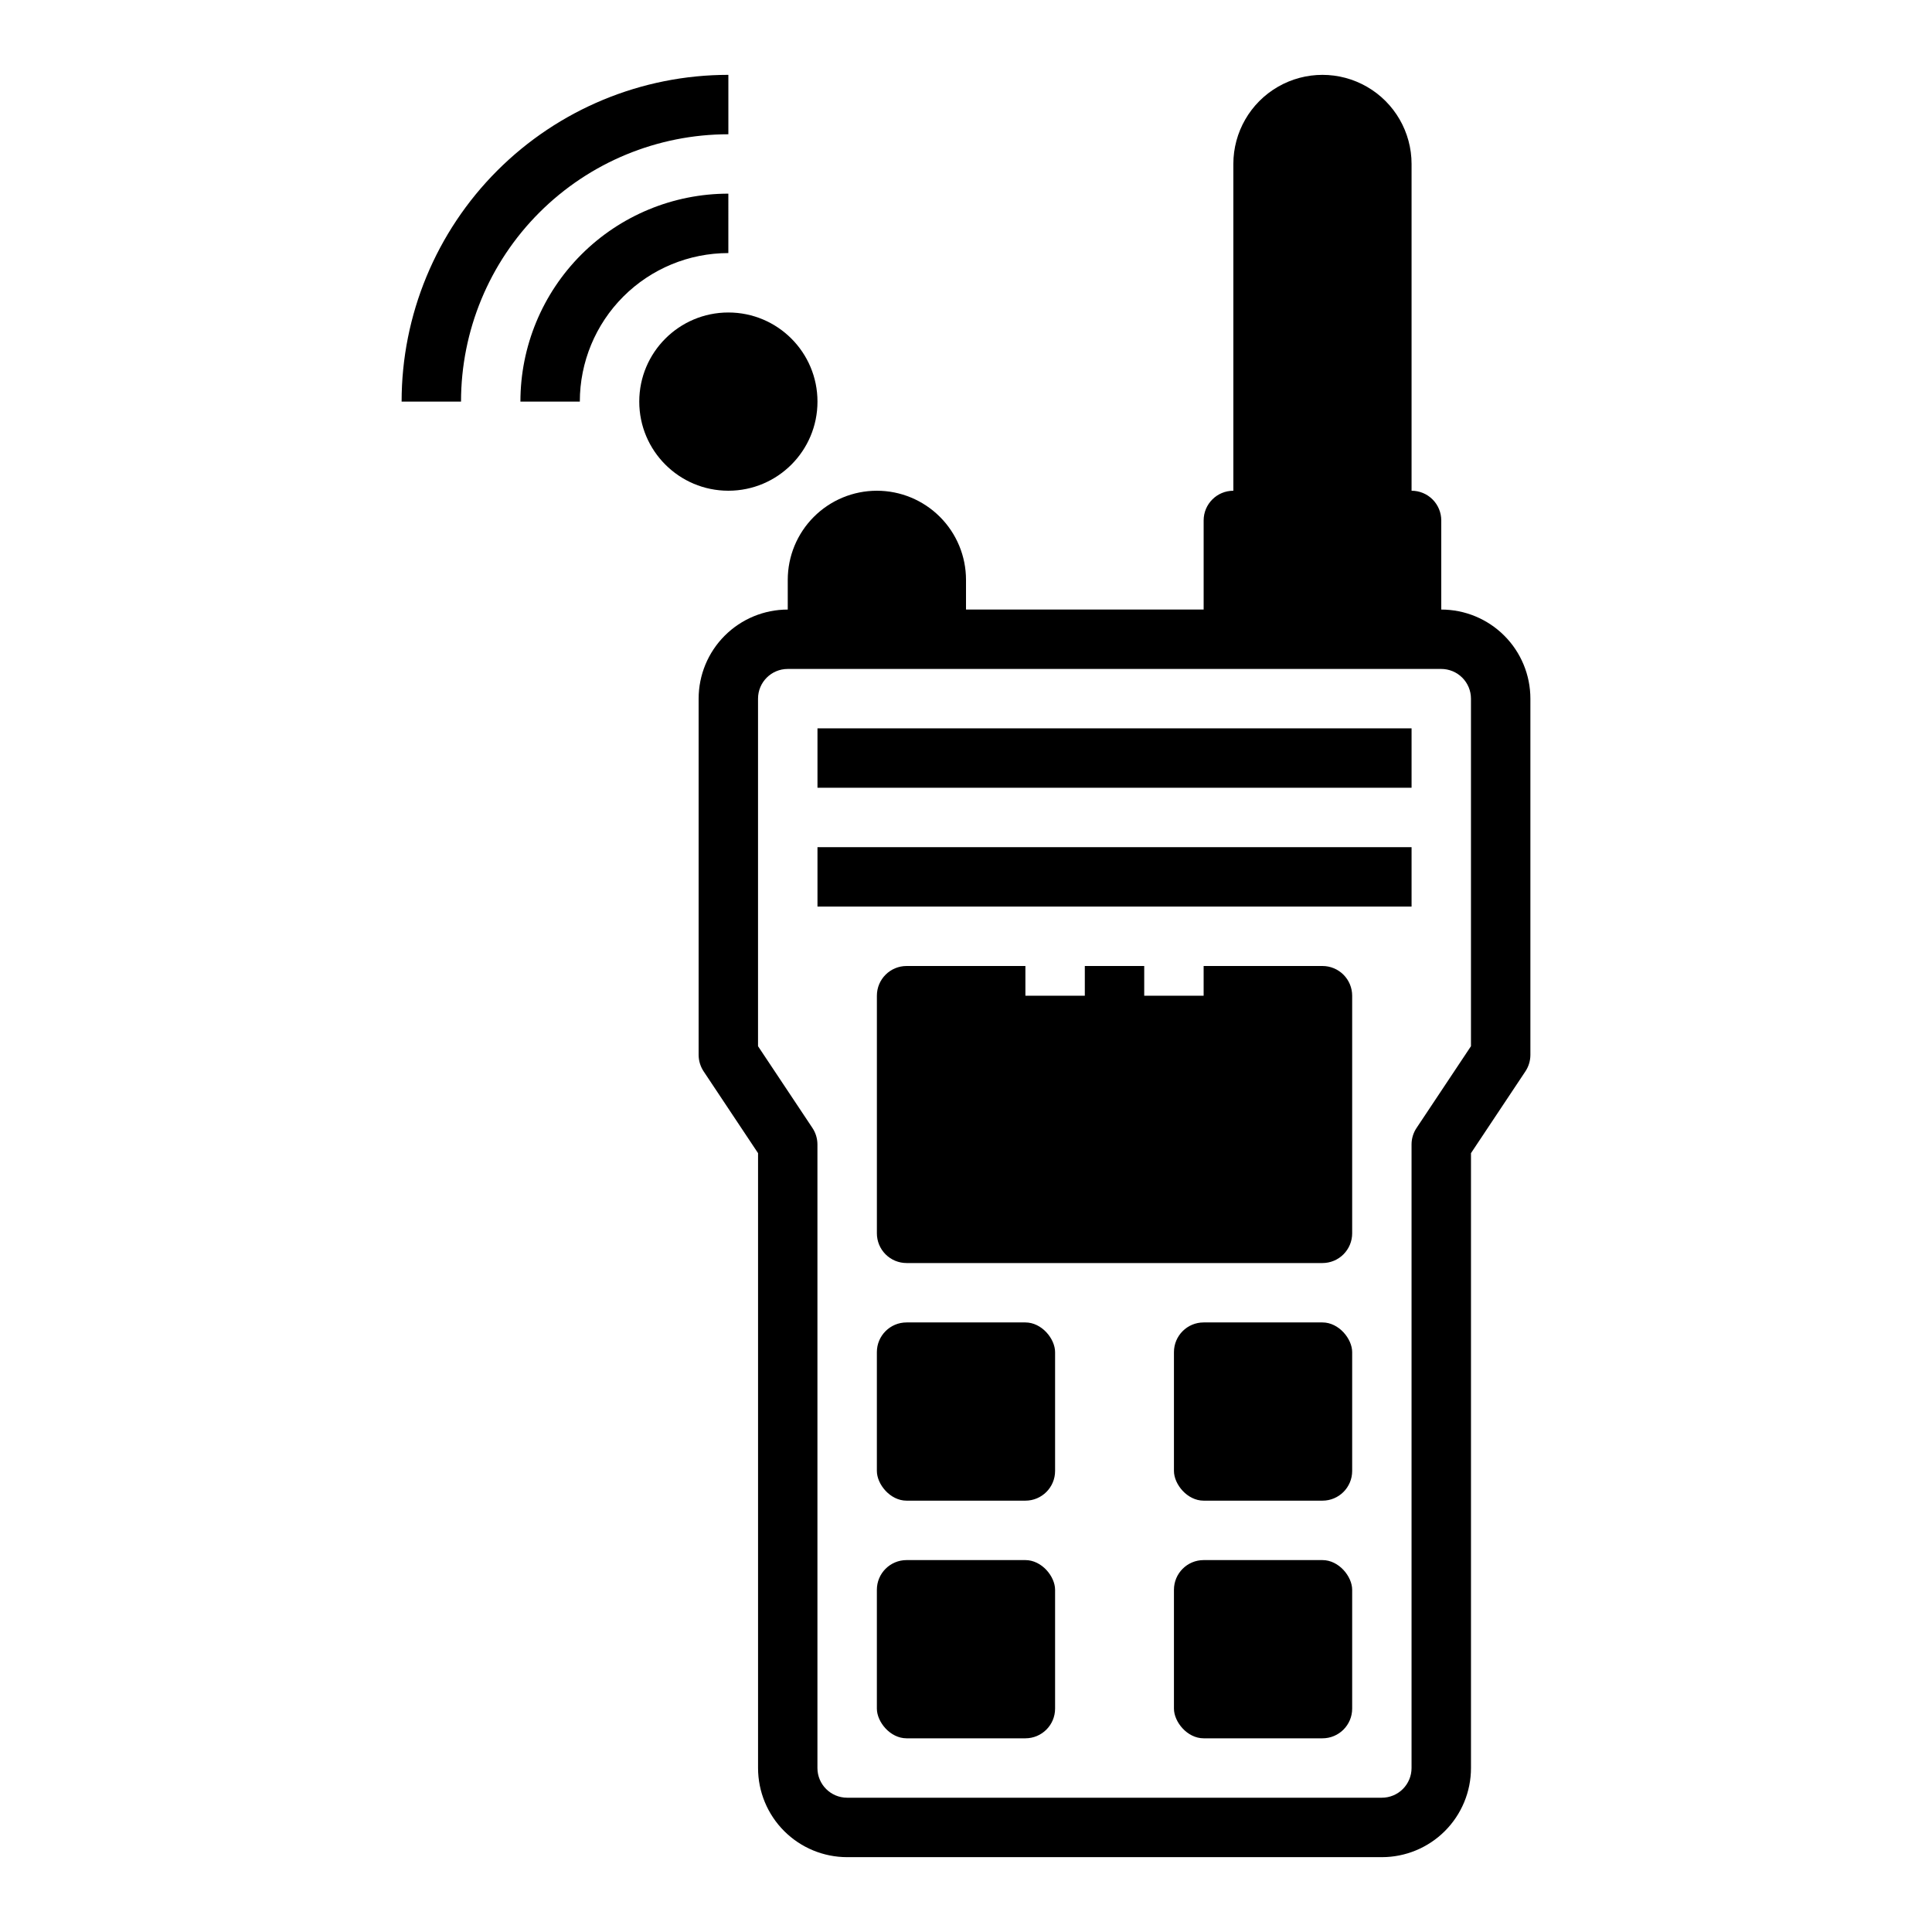
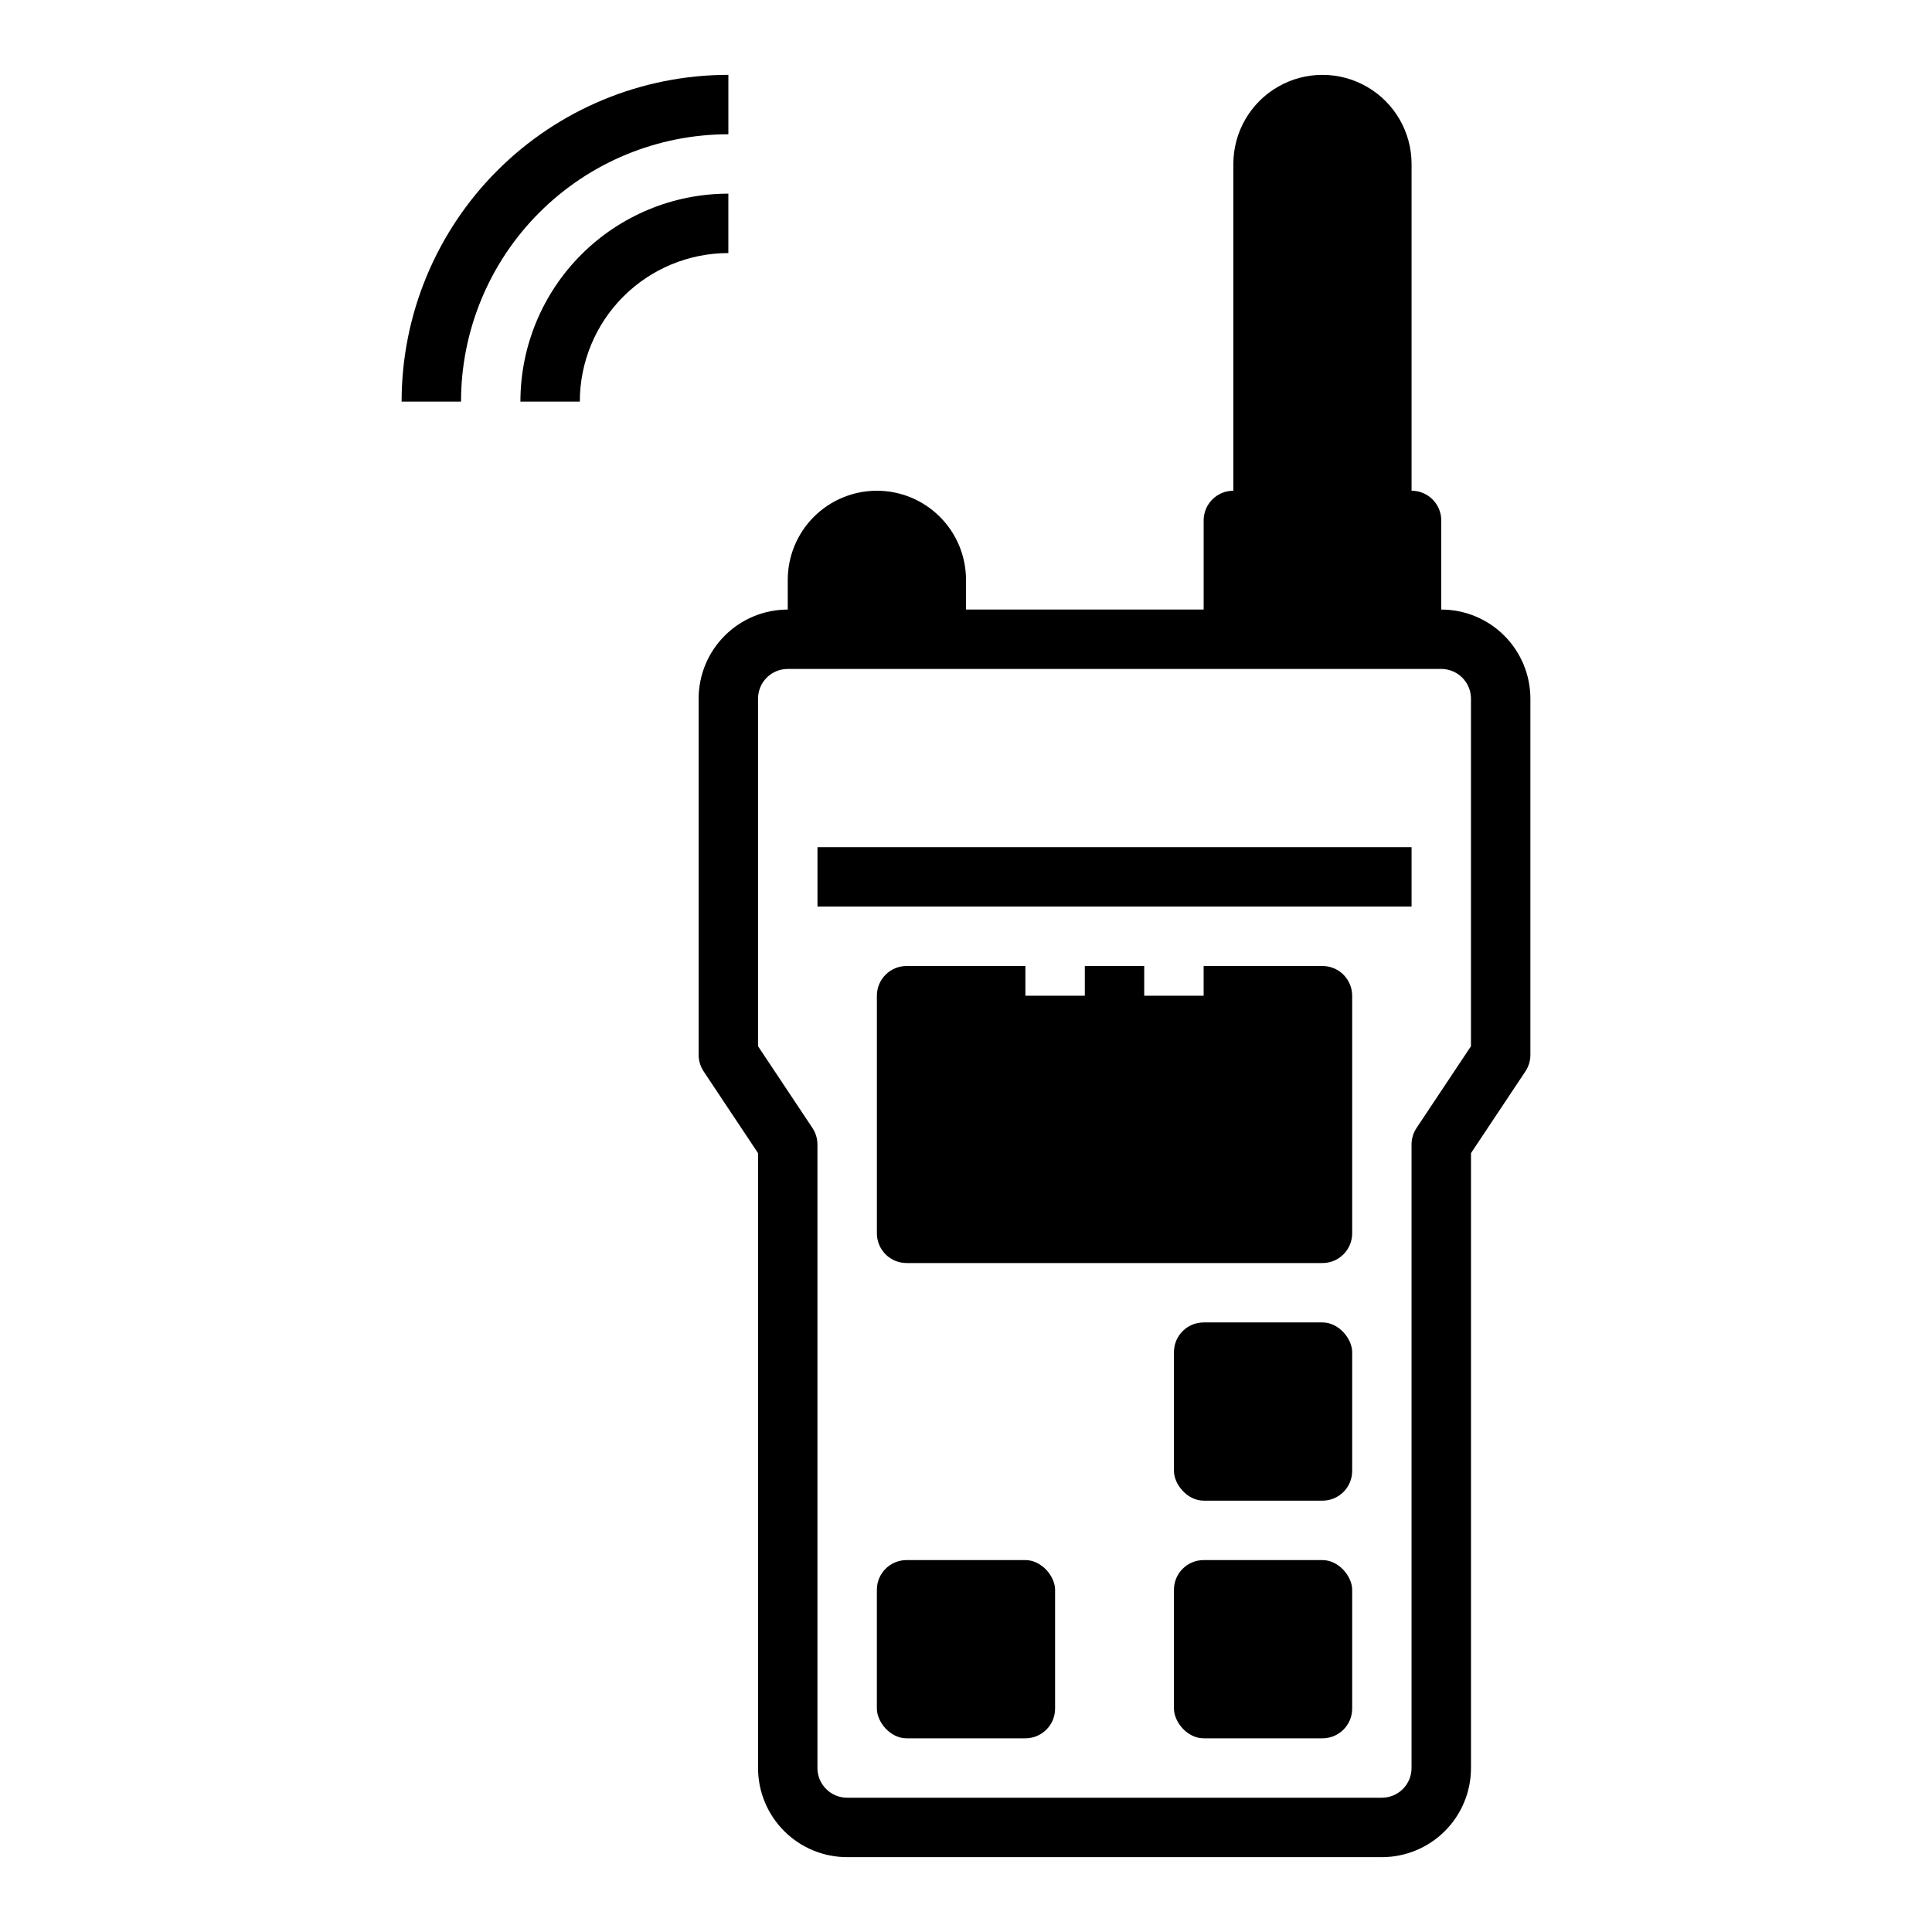
<svg xmlns="http://www.w3.org/2000/svg" fill="#000000" width="800px" height="800px" version="1.1" viewBox="144 144 512 512">
  <g>
    <path d="m376.38 274.05c-6.266 0-12.27 2.488-16.699 6.918-4.43 4.426-6.918 10.434-6.918 16.699v7.871c-6.262 0-12.27 2.488-16.699 6.918-4.43 4.426-6.918 10.434-6.918 16.695v94.465c0.016 1.543 0.48 3.051 1.34 4.332l14.406 21.648v162.95c0 6.262 2.488 12.27 6.918 16.699 4.426 4.43 10.434 6.918 16.699 6.918h141.7c6.262 0 12.27-2.488 16.699-6.918 4.43-4.43 6.918-10.438 6.918-16.699v-162.95l14.406-21.648c0.859-1.281 1.324-2.789 1.336-4.332v-94.465c0-6.262-2.488-12.27-6.918-16.695-4.426-4.43-10.434-6.918-16.699-6.918v-23.617c0-2.086-0.828-4.09-2.305-5.566-1.477-1.477-3.477-2.305-5.566-2.305v-86.594c0-8.438-4.5-16.234-11.809-20.453-7.305-4.219-16.309-4.219-23.613 0-7.309 4.219-11.809 12.016-11.809 20.453v86.594c-4.348 0-7.871 3.523-7.871 7.871v23.617h-62.977v-7.871c0-6.266-2.488-12.273-6.918-16.699-4.43-4.43-10.438-6.918-16.699-6.918zm149.57 47.23h-0.004c2.09 0 4.09 0.832 5.566 2.305 1.477 1.477 2.309 3.481 2.309 5.566v92.105l-14.406 21.648c-0.863 1.281-1.328 2.785-1.34 4.328v165.31c0 2.09-0.828 4.09-2.305 5.566-1.477 1.477-3.481 2.305-5.566 2.305h-141.7c-4.348 0-7.875-3.523-7.875-7.871v-165.31c-0.012-1.543-0.477-3.047-1.336-4.328l-14.406-21.648v-92.105c0-4.348 3.523-7.871 7.871-7.871z" />
-     <path d="m360.64 337.02h157.44v15.742h-157.44z" />
    <path d="m360.64 368.51h157.44v15.742h-157.44z" />
    <path d="m494.46 400h-31.484v7.871h-15.746v-7.871h-15.742v7.871h-15.746v-7.871h-31.488c-4.348 0-7.871 3.523-7.871 7.871v62.977c0 2.086 0.828 4.09 2.305 5.566 1.477 1.477 3.481 2.305 5.566 2.305h110.21c2.09 0 4.094-0.828 5.566-2.305 1.477-1.477 2.309-3.481 2.309-5.566v-62.977c0-2.09-0.832-4.09-2.309-5.566-1.473-1.477-3.477-2.305-5.566-2.305z" />
-     <path d="m384.25 494.46h31.488c4.348 0 7.871 4.348 7.871 7.871v31.488c0 4.348-3.523 7.871-7.871 7.871h-31.488c-4.348 0-7.871-4.348-7.871-7.871v-31.488c0-4.348 3.523-7.871 7.871-7.871z" />
    <path d="m384.25 557.44h31.488c4.348 0 7.871 4.348 7.871 7.871v31.488c0 4.348-3.523 7.871-7.871 7.871h-31.488c-4.348 0-7.871-4.348-7.871-7.871v-31.488c0-4.348 3.523-7.871 7.871-7.871z" />
    <path d="m462.98 494.46h31.488c4.348 0 7.871 4.348 7.871 7.871v31.488c0 4.348-3.523 7.871-7.871 7.871h-31.488c-4.348 0-7.871-4.348-7.871-7.871v-31.488c0-4.348 3.523-7.871 7.871-7.871z" />
    <path d="m462.98 557.44h31.488c4.348 0 7.871 4.348 7.871 7.871v31.488c0 4.348-3.523 7.871-7.871 7.871h-31.488c-4.348 0-7.871-4.348-7.871-7.871v-31.488c0-4.348 3.523-7.871 7.871-7.871z" />
-     <path d="m360.64 250.43c0 13.043-10.57 23.617-23.613 23.617-13.043 0-23.617-10.574-23.617-23.617 0-13.043 10.574-23.617 23.617-23.617 13.043 0 23.613 10.574 23.613 23.617" />
    <path d="m337.02 195.32c-14.617 0-28.633 5.809-38.965 16.141-10.336 10.336-16.141 24.352-16.141 38.965h15.746c0-10.438 4.144-20.449 11.527-27.832 7.379-7.379 17.391-11.527 27.832-11.527z" />
-     <path d="m250.43 250.43h15.746c0-18.789 7.461-36.809 20.75-50.098 13.285-13.285 31.305-20.75 50.098-20.75v-15.746c-22.969 0-44.992 9.125-61.23 25.363s-25.363 38.266-25.363 61.23z" />
+     <path d="m250.43 250.43h15.746c0-18.789 7.461-36.809 20.75-50.098 13.285-13.285 31.305-20.75 50.098-20.75v-15.746c-22.969 0-44.992 9.125-61.23 25.363s-25.363 38.266-25.363 61.23" />
  </g>
</svg>